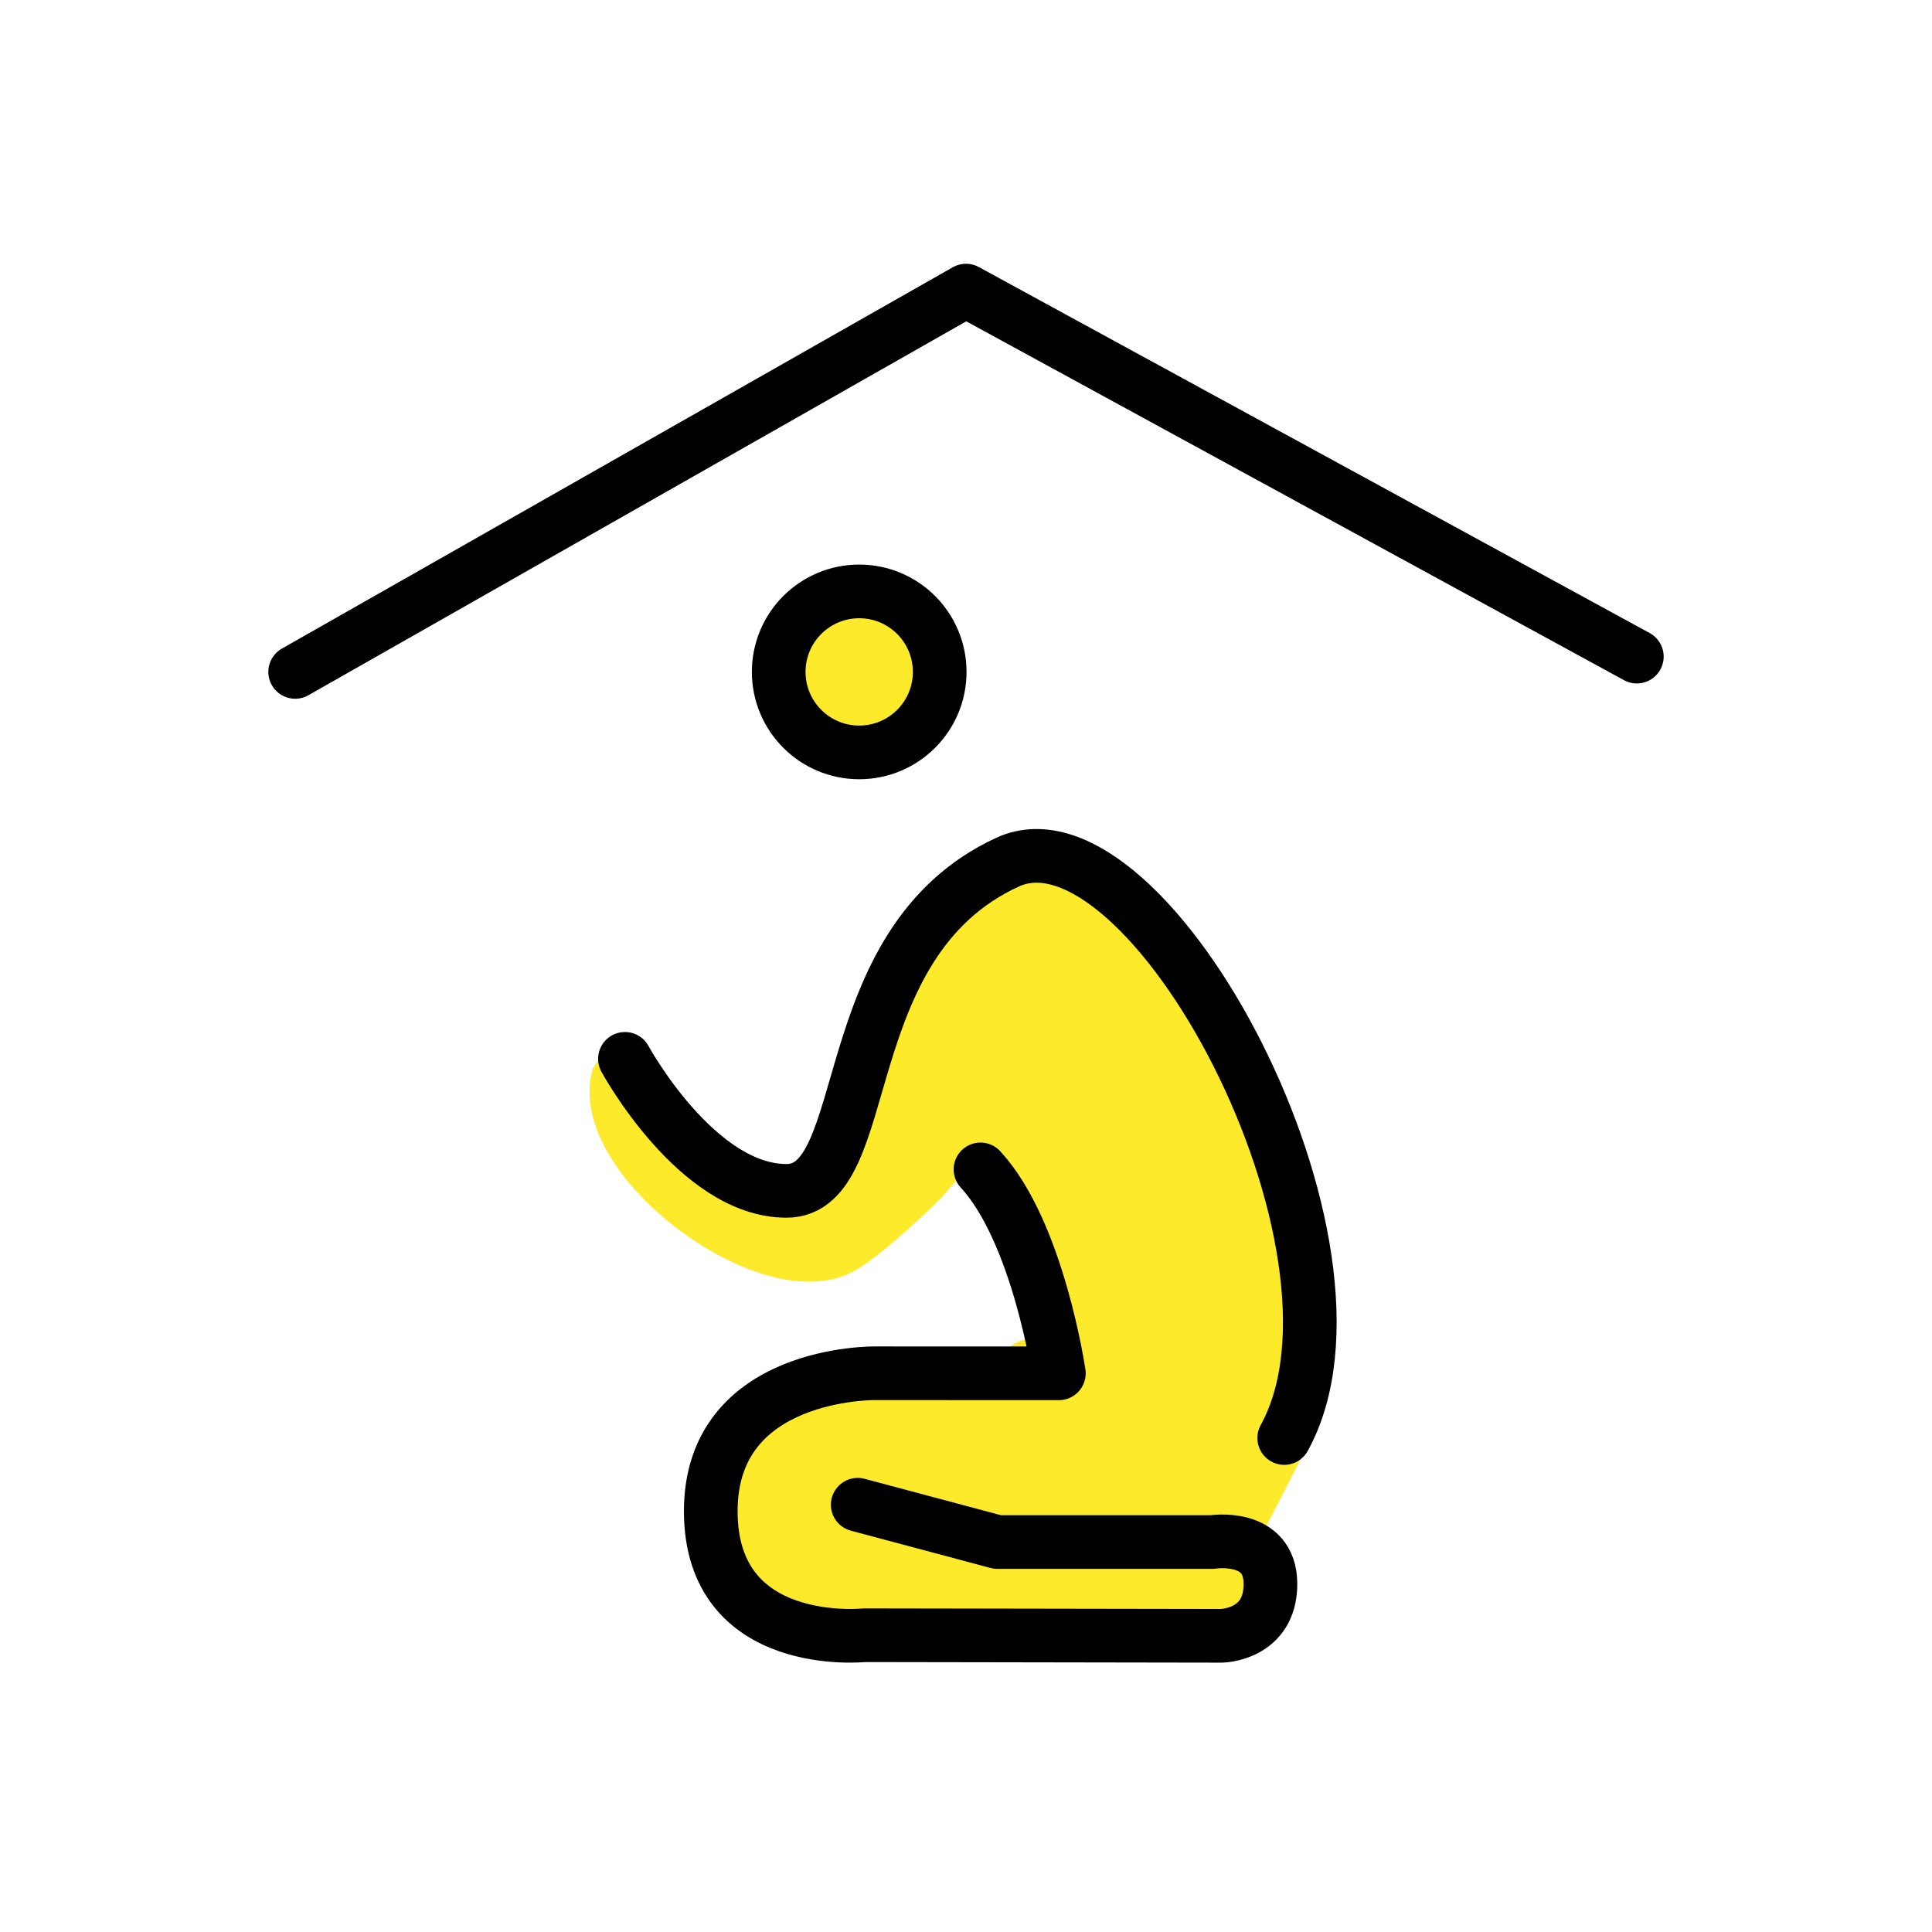
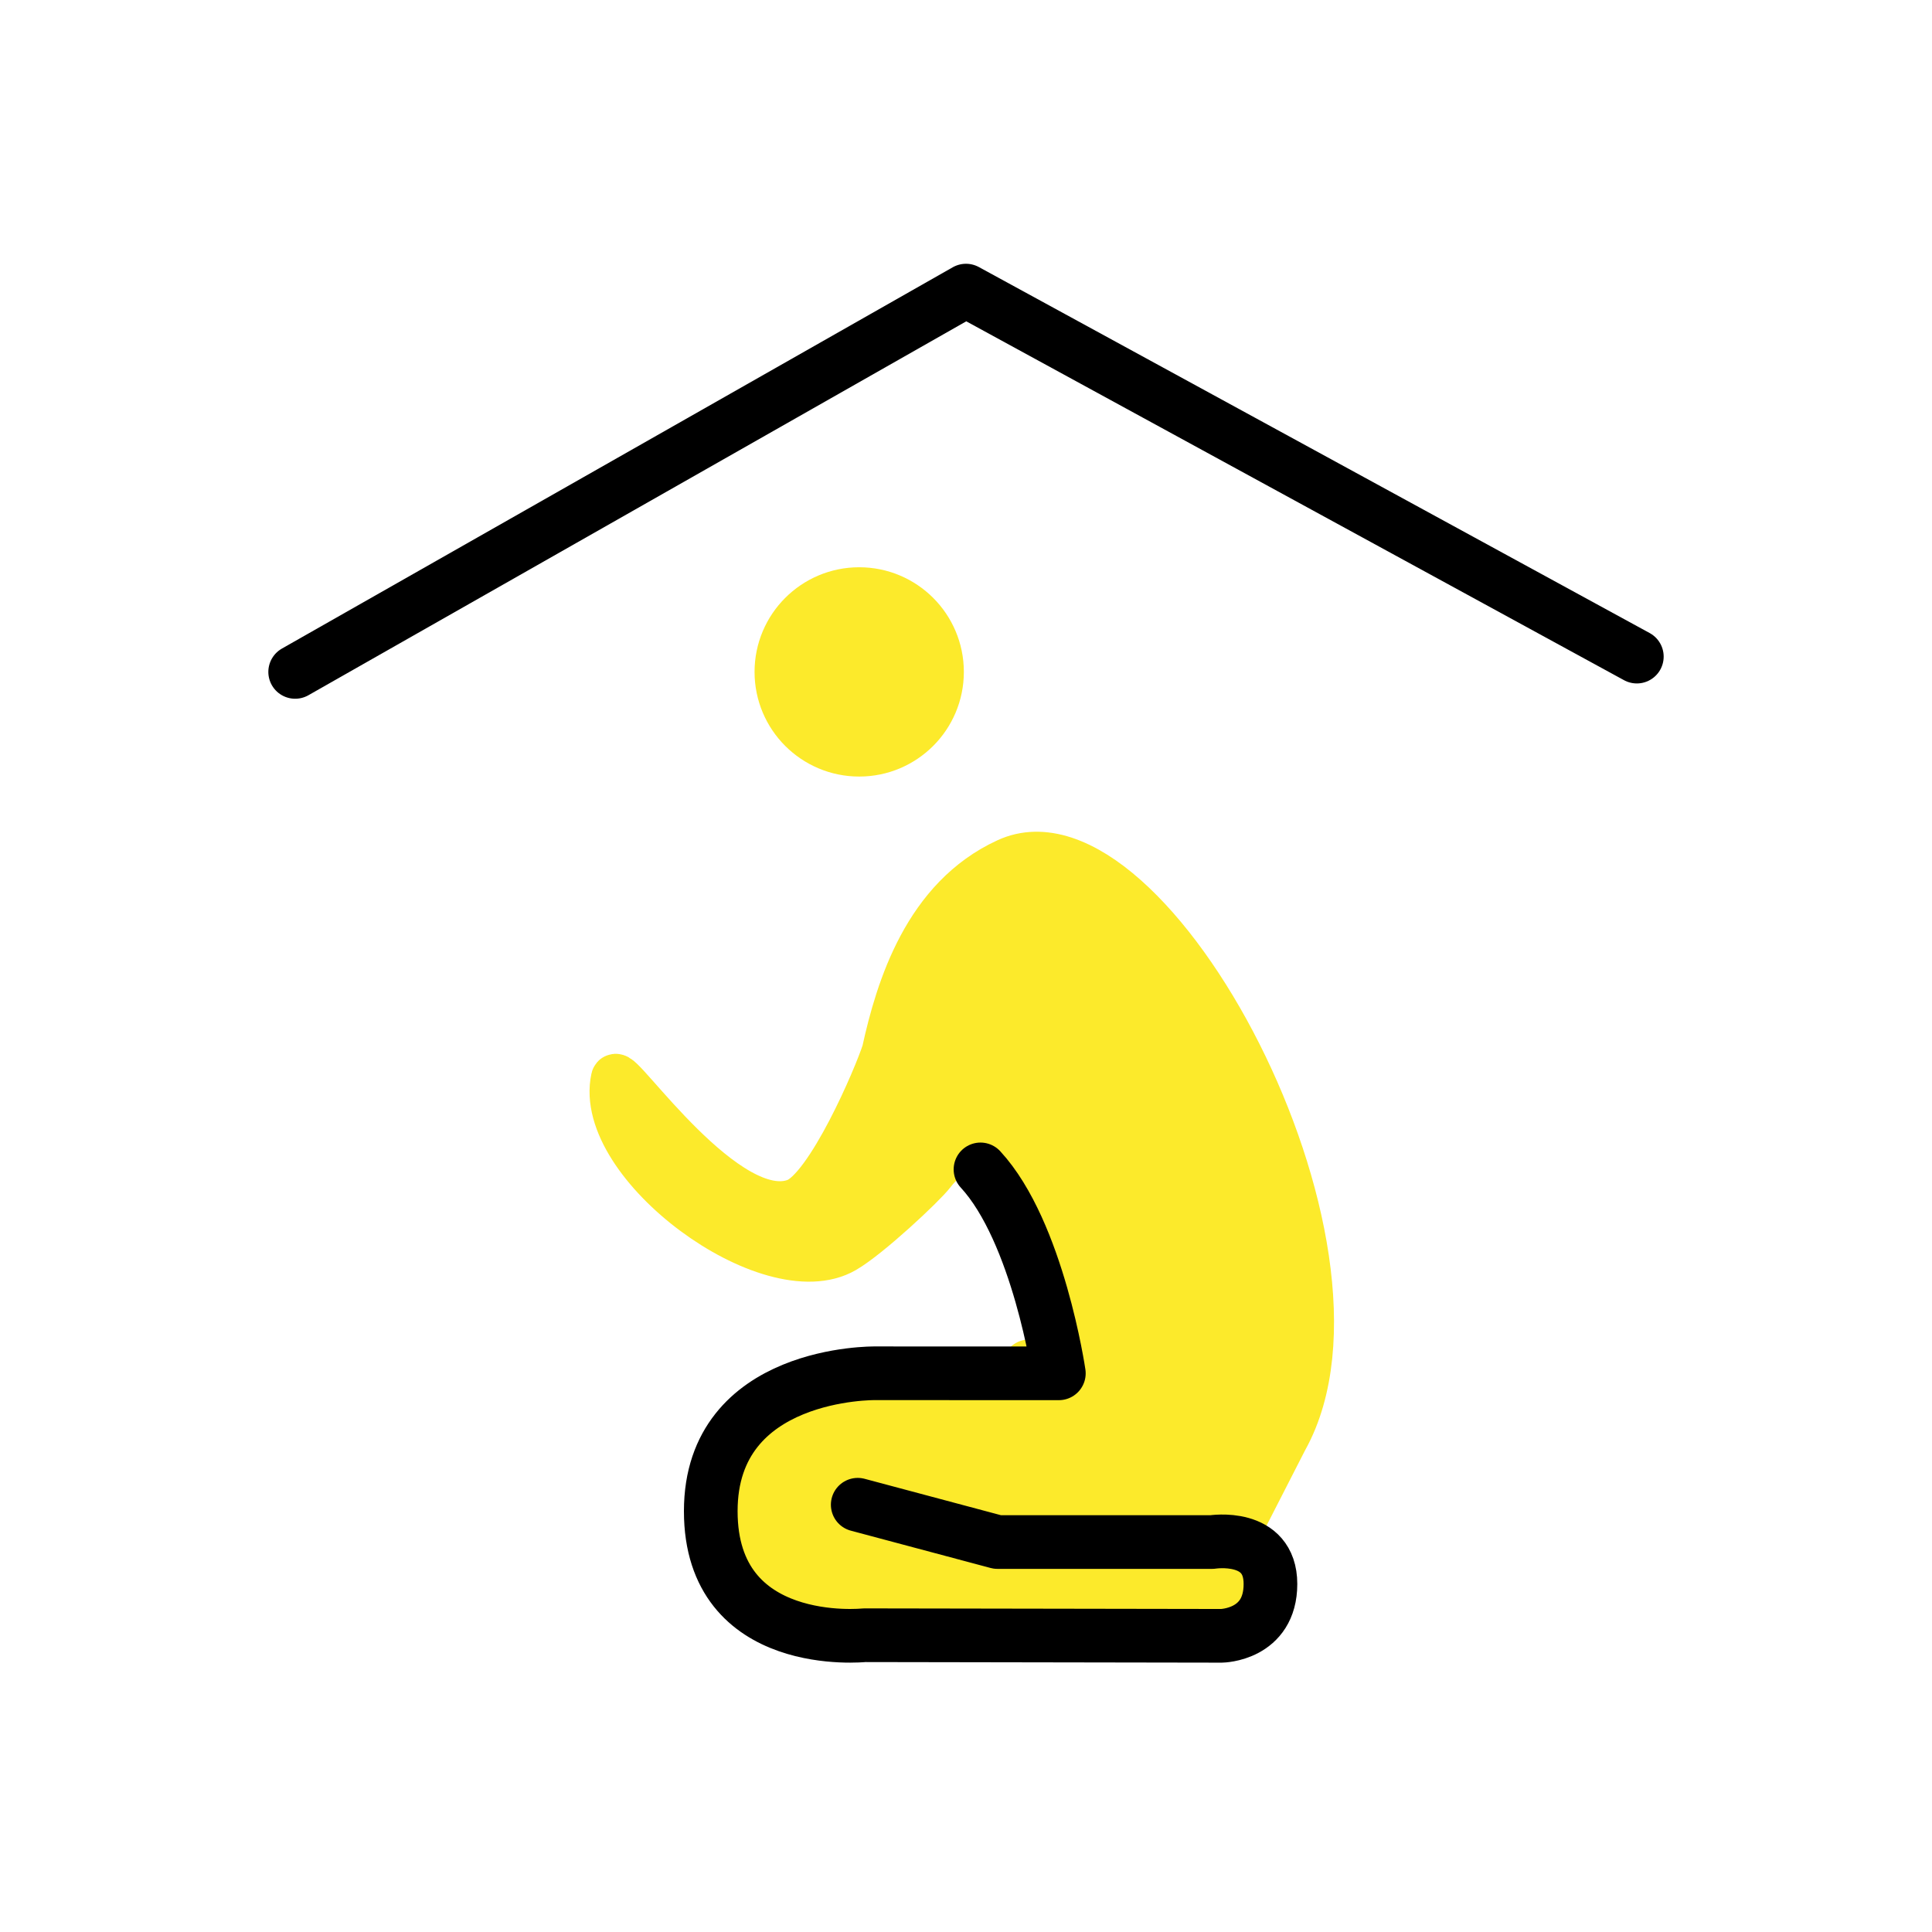
<svg xmlns="http://www.w3.org/2000/svg" width="800px" height="800px" viewBox="0 0 72 72" id="emoji">
  <g id="color" stroke-linecap="round" stroke-linejoin="round" stroke-miterlimit="10">
    <circle cx="32.02" cy="25.04" r="3" fill="#FCEA2B" stroke="#FCEA2B" stroke-width="1.8" />
    <path fill="#fcea2b" stroke="#fcea2b" stroke-width="1.8" d="m47.86 53.59-1.98 3.87c0.63 0.07 1.46 0.39 1.46 1.57 0 1.91-1.82 1.93-1.82 1.93l-13.31-0.02s-5.72 0.61-5.72-4.62c0-5.05 5.31-5.14 5.7-5.14h7.27c0.34-2.542-2.384-10.6-4.74-7.499-0.342 0.45-2.372 2.349-3.272 2.87-2.74 1.584-9.22-3.191-8.526-6.356 0.095-0.434 4.15 5.601 6.753 4.617 1.253-0.474 3.043-4.682 3.338-5.609 0.52-2.37 1.548-5.702 4.538-7.072 5.23-2.41 14.21 14.38 10.31 21.46z" />
    <path fill="#FCEA2B" stroke="#FCEA2B" stroke-width="2" d="m32.02 51.18" />
-     <path fill="#FCEA2B" stroke="#FCEA2B" stroke-width="2" d="m38.46 51.18-0.11-0.26 0.08 0.07c0.02 0.12 0.03 0.19 0.03 0.19z" />
    <path fill="#FCEA2B" stroke="#FCEA2B" stroke-width="2" d="m38.46 51.18-0.11-0.26 0.08 0.07 0.02 0.02c0.01 0.06 0.01 0.11 0.01 0.17z" />
    <path fill="none" stroke="#D22F27" stroke-width="2" d="m32.02 51.18" />
  </g>
  <g id="line" stroke="#000000" stroke-miterlimit="10">
    <path d="m45.26 55.79" />
    <polyline fill="none" stroke-linecap="round" stroke-linejoin="round" stroke-width="2" points="11 25.04 36 10.83 61 24.47" />
-     <circle cx="32.02" cy="25.04" r="3" fill="none" stroke-linecap="round" stroke-linejoin="round" stroke-width="2" />
    <path fill="none" stroke-linecap="round" stroke-linejoin="round" stroke-width="2" d="m36.54 43.58c2.15 2.33 2.92 7.6 2.92 7.6l-6.848-0.002s-6.124-0.094-6.124 5.138 5.724 4.624 5.724 4.624l13.31 0.022s1.824-0.022 1.824-1.932-2.171-1.563-2.171-1.563h-8.004l-5.206-1.39" />
-     <path fill="none" stroke-linecap="round" stroke-linejoin="round" stroke-width="2" d="m23.29 39.46s2.67 4.92 6.02 4.92 1.649-9.221 8.239-12.25c5.227-2.407 14.21 14.38 10.31 21.46" />
  </g>
</svg>